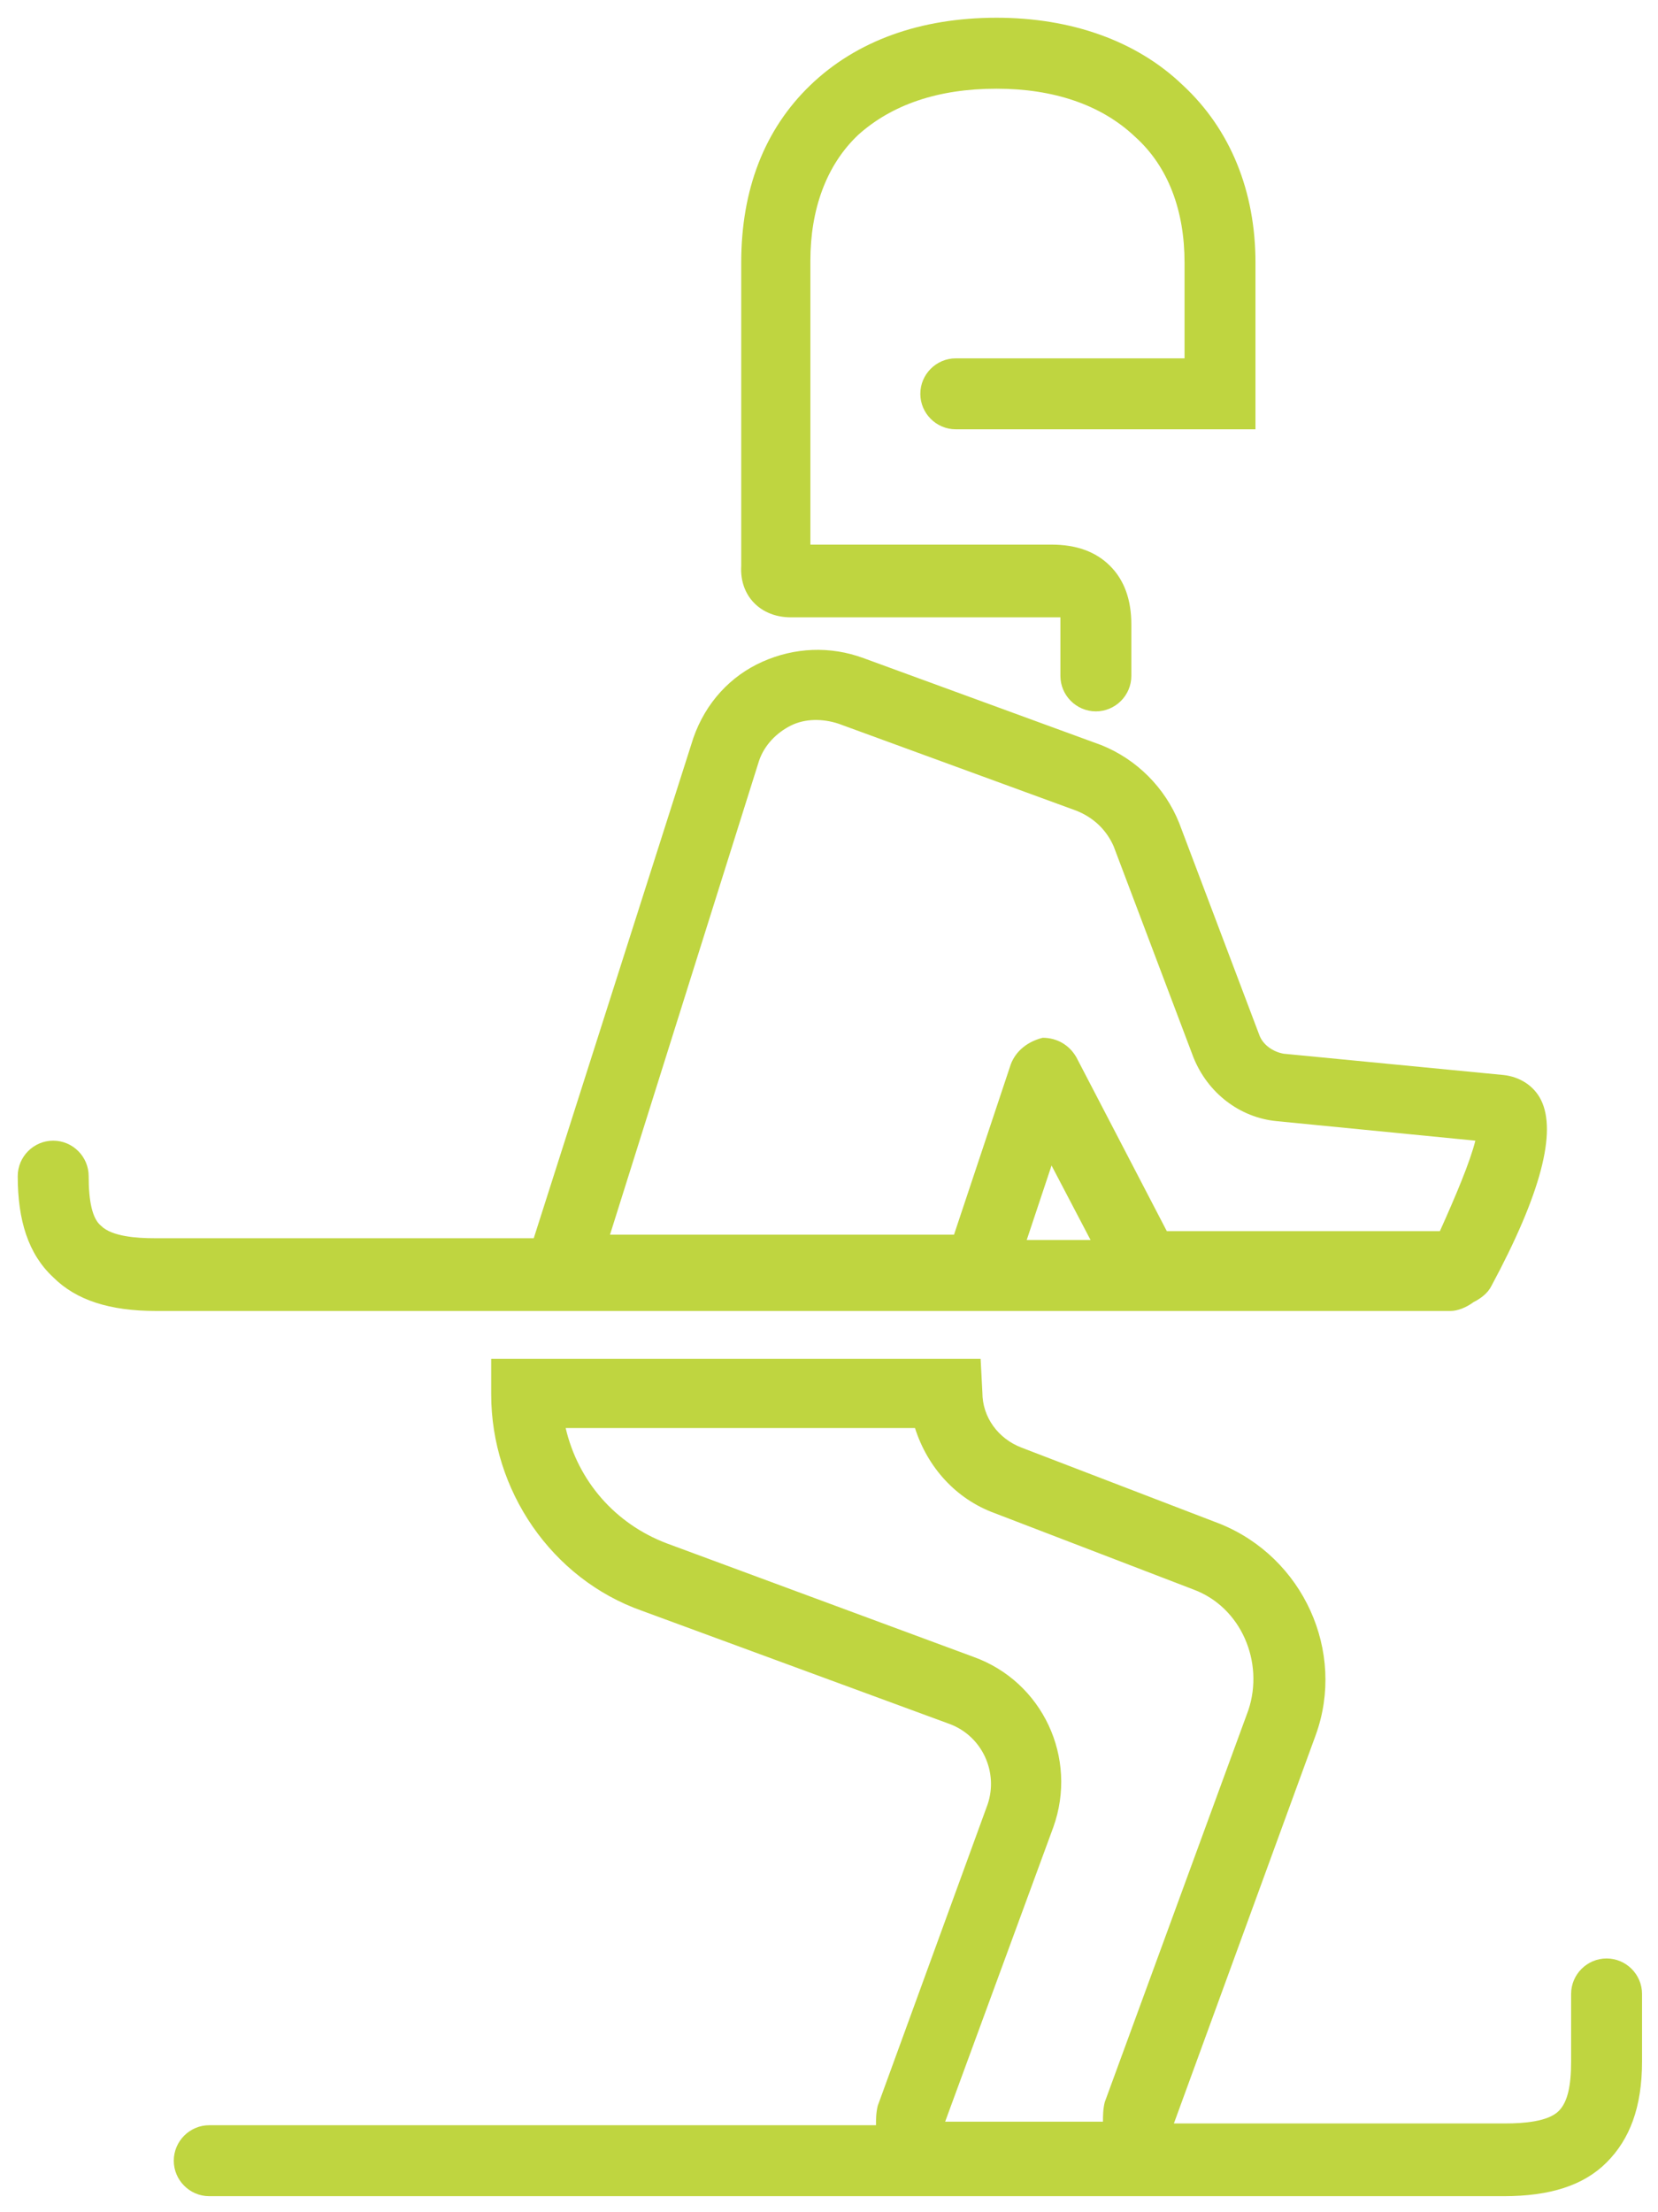
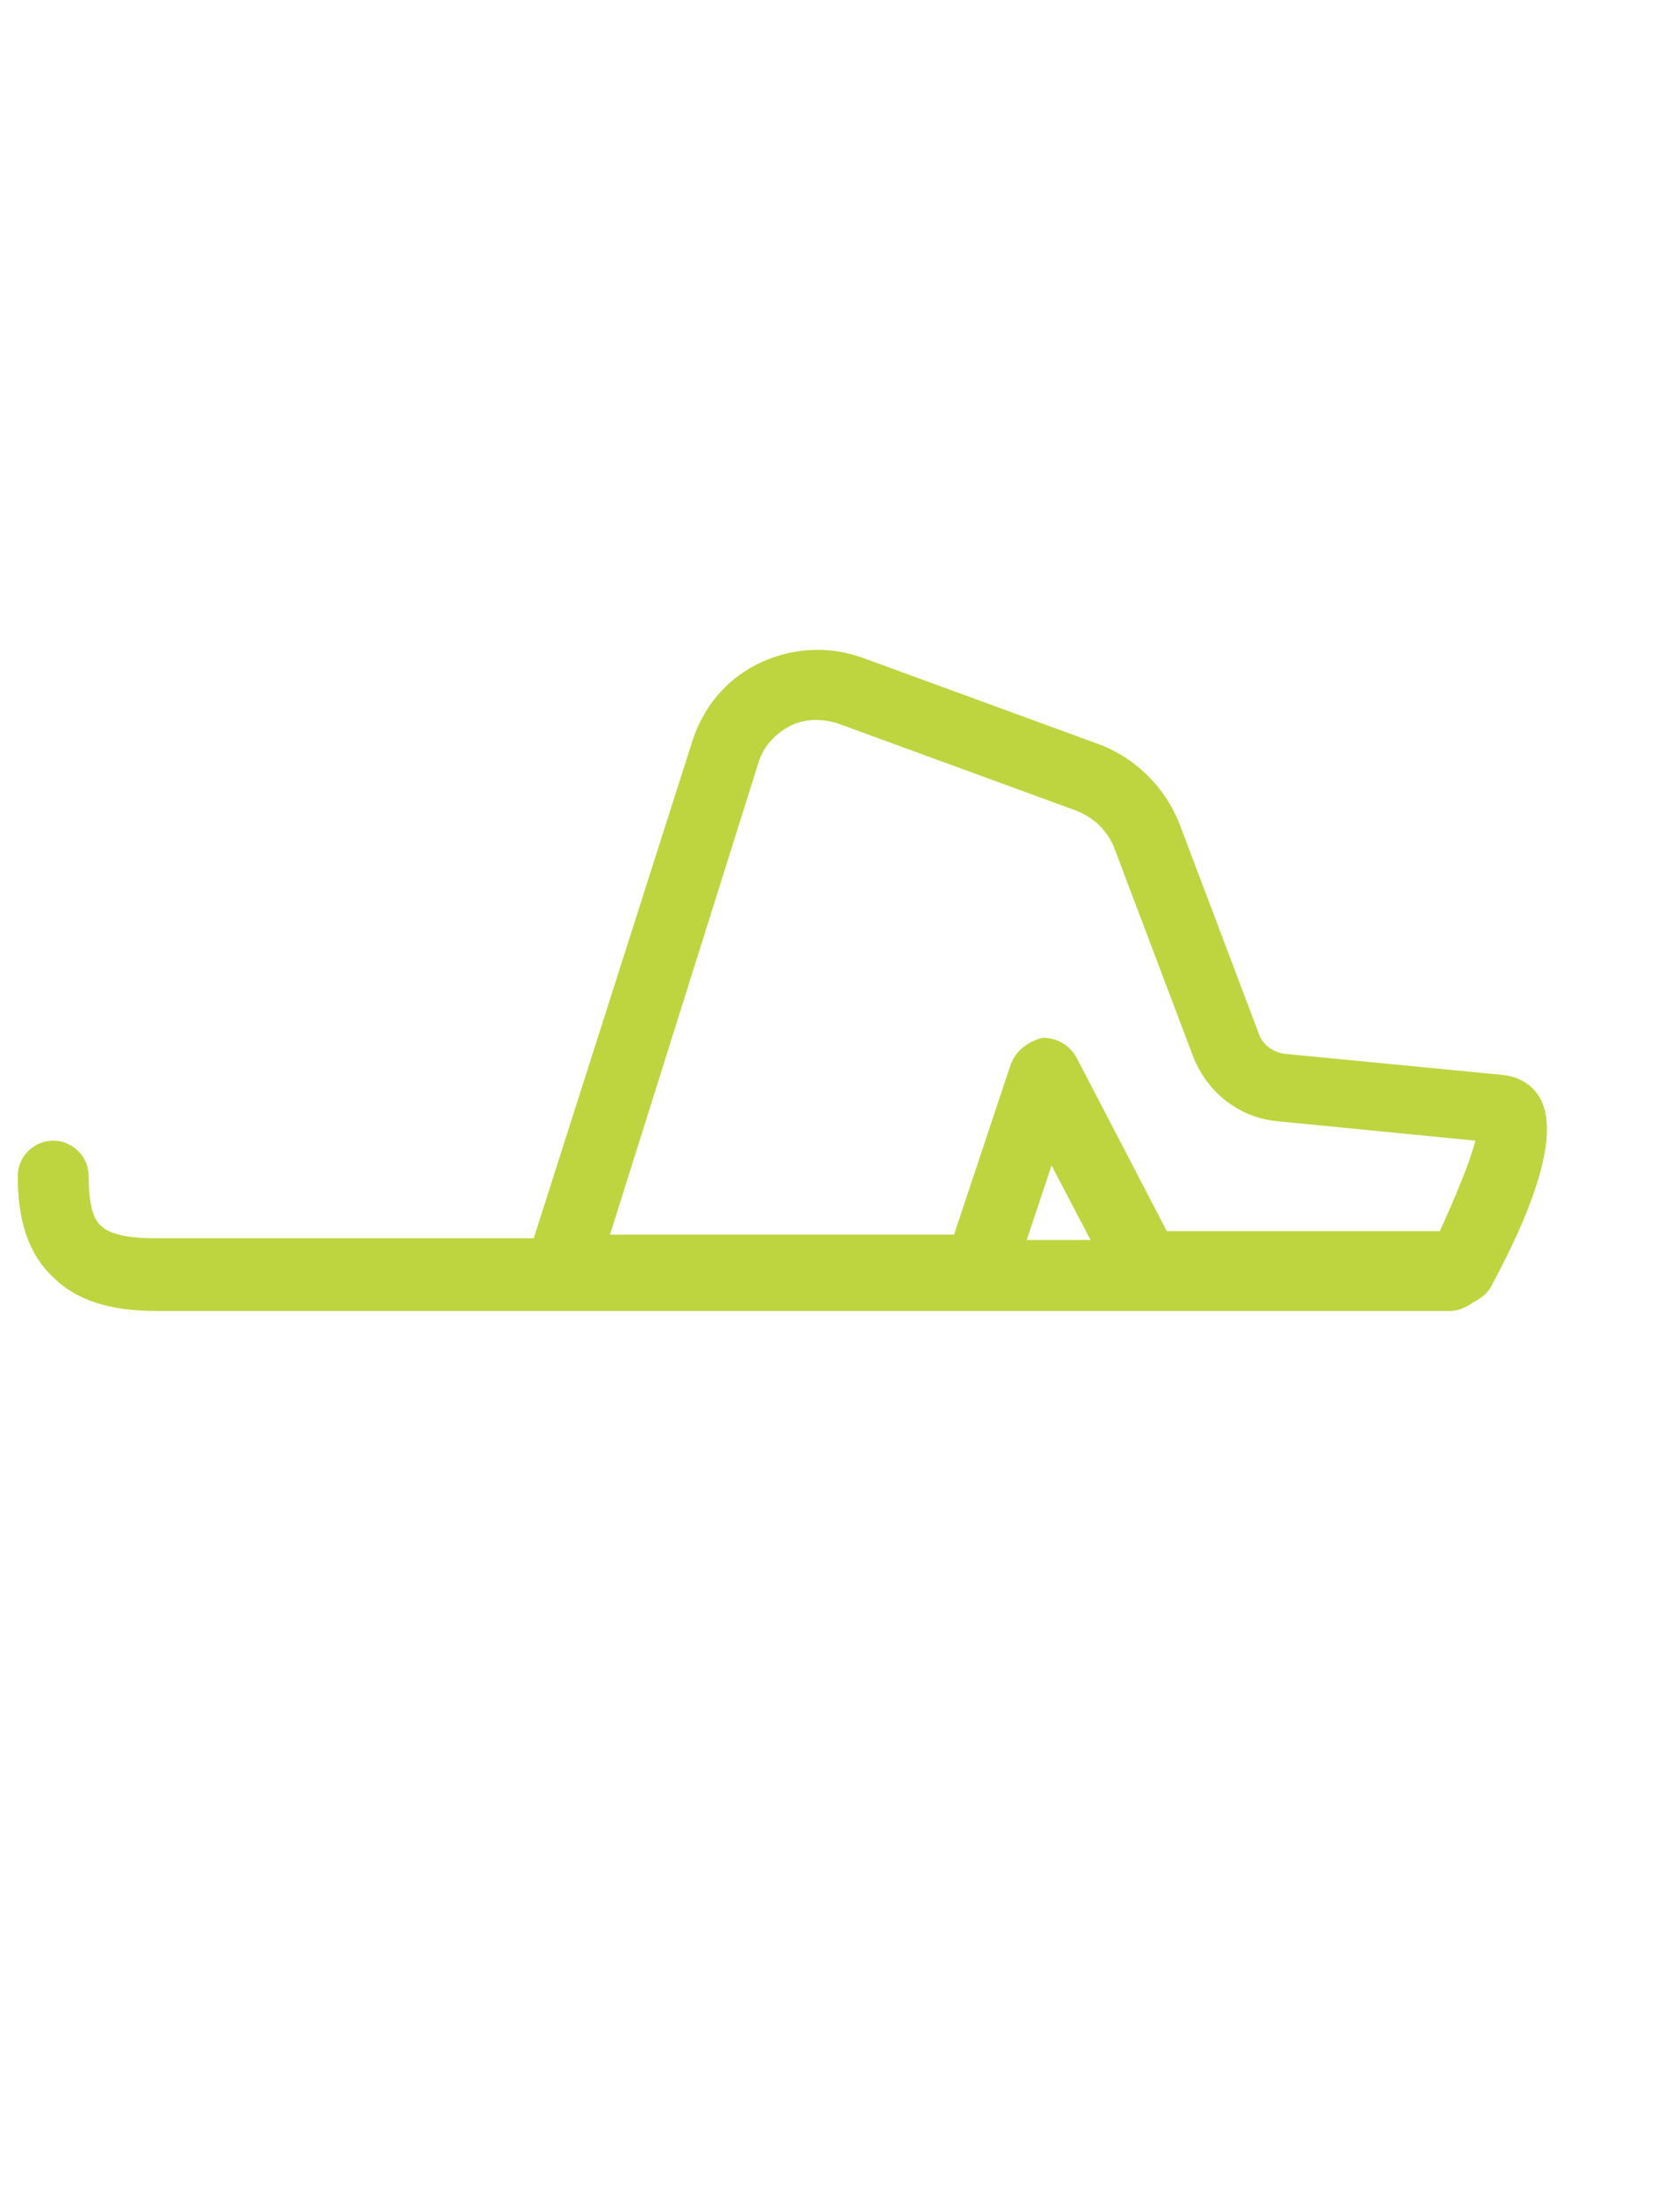
<svg xmlns="http://www.w3.org/2000/svg" version="1.1" id="Calque_1" x="0px" y="0px" viewBox="0 0 93.5 124.7" style="enable-background:new 0 0 93.5 124.7;" xml:space="preserve">
  <style type="text/css">
	.st0{fill:#BFD540;}
</style>
  <g>
-     <path class="st0" d="M44.6,34.8h14.7c0.3,0,0.4,0,0.5,0c0,0.1,0,0.2,0,0.4v2.9c0,1.1,0.9,2,2,2s2-0.9,2-2v-2.9   c0-1.4-0.4-2.5-1.2-3.3c-0.8-0.8-1.9-1.2-3.3-1.2H45.7v-16c0-2.9,0.9-5.4,2.7-7.1C50.3,5.9,52.9,5,56.2,5c3.2,0,5.9,0.9,7.8,2.7   c1.9,1.7,2.8,4.2,2.8,7.1v5.4H53.9c-1.1,0-2,0.9-2,2s0.9,2,2,2h16.9v-9.4c0-4-1.4-7.5-4.1-10C64.1,2.3,60.4,1,56.2,1   c-4.3,0-7.9,1.3-10.5,3.8s-3.9,5.9-3.9,10v17.1C41.7,33.6,42.9,34.8,44.6,34.8z" />
-     <path class="st0" d="M90.6,110.4c-1.1,0-2,0.9-2,2v3.8c0,1.4-0.2,2.3-0.7,2.8c-0.6,0.6-2,0.7-3,0.7H66.2l8-21.9   c1.7-4.7-0.7-10-5.4-11.9l-11.2-4.3c-1.3-0.5-2.2-1.7-2.2-3.1l-0.1-1.9H27.7v2c0,5.4,3.4,10.4,8.5,12.2l17.4,6.4   c1.8,0.7,2.7,2.7,2.1,4.5l-6.2,17c-0.1,0.4-0.1,0.8-0.1,1.1H11.8c-1.1,0-2,0.9-2,2s0.9,2,2,2h73c2.6,0,4.5-0.6,5.8-1.9s2-3.1,2-5.7   v-3.8C92.6,111.3,91.7,110.4,90.6,110.4z M59.4,103c1.4-3.9-0.6-8.2-4.5-9.6L37.6,87c-2.9-1.1-5-3.5-5.7-6.5h19.7   c0.7,2.2,2.3,4,4.5,4.8l11.2,4.3c2.7,1,4,4.1,3.1,6.8l-8.1,22.1c-0.1,0.4-0.1,0.8-0.1,1.1h-8.9L59.4,103z" />
    <path class="st0" d="M83.1,73.4c0.4-0.2,0.8-0.5,1-0.9c2.8-5.2,3.7-8.7,2.8-10.5c-0.4-0.8-1.2-1.3-2.1-1.4l-12.4-1.2   c-0.6-0.1-1.2-0.5-1.4-1.1l-4.5-11.9c-0.8-2-2.4-3.6-4.4-4.4l-13.4-4.9c-1.9-0.7-3.9-0.6-5.7,0.2s-3.2,2.3-3.9,4.3l-9,28.2H8.7   c-1,0-2.4-0.1-3-0.7C5.2,68.7,5,67.7,5,66.3c0-1.1-0.9-2-2-2s-2,0.9-2,2c0,2.5,0.6,4.4,2,5.7c1.3,1.3,3.2,1.9,5.8,1.9h73   C82.2,73.9,82.7,73.7,83.1,73.4z M42.8,42.9c0.3-0.9,1-1.6,1.8-2s1.8-0.4,2.7-0.1l13.4,4.9c1,0.4,1.7,1.1,2.1,2l4.5,11.9   c0.8,2,2.6,3.4,4.7,3.6l11.2,1.1c-0.3,1.2-1.1,3.1-2,5.1H65.8l-5.1-9.8c-0.4-0.7-1.1-1.1-1.9-1.1C58,58.7,57.3,59.2,57,60l-3.2,9.6   H34.4L42.8,42.9z M59.3,65.7l2.2,4.2h-3.6L59.3,65.7z" />
  </g>
</svg>